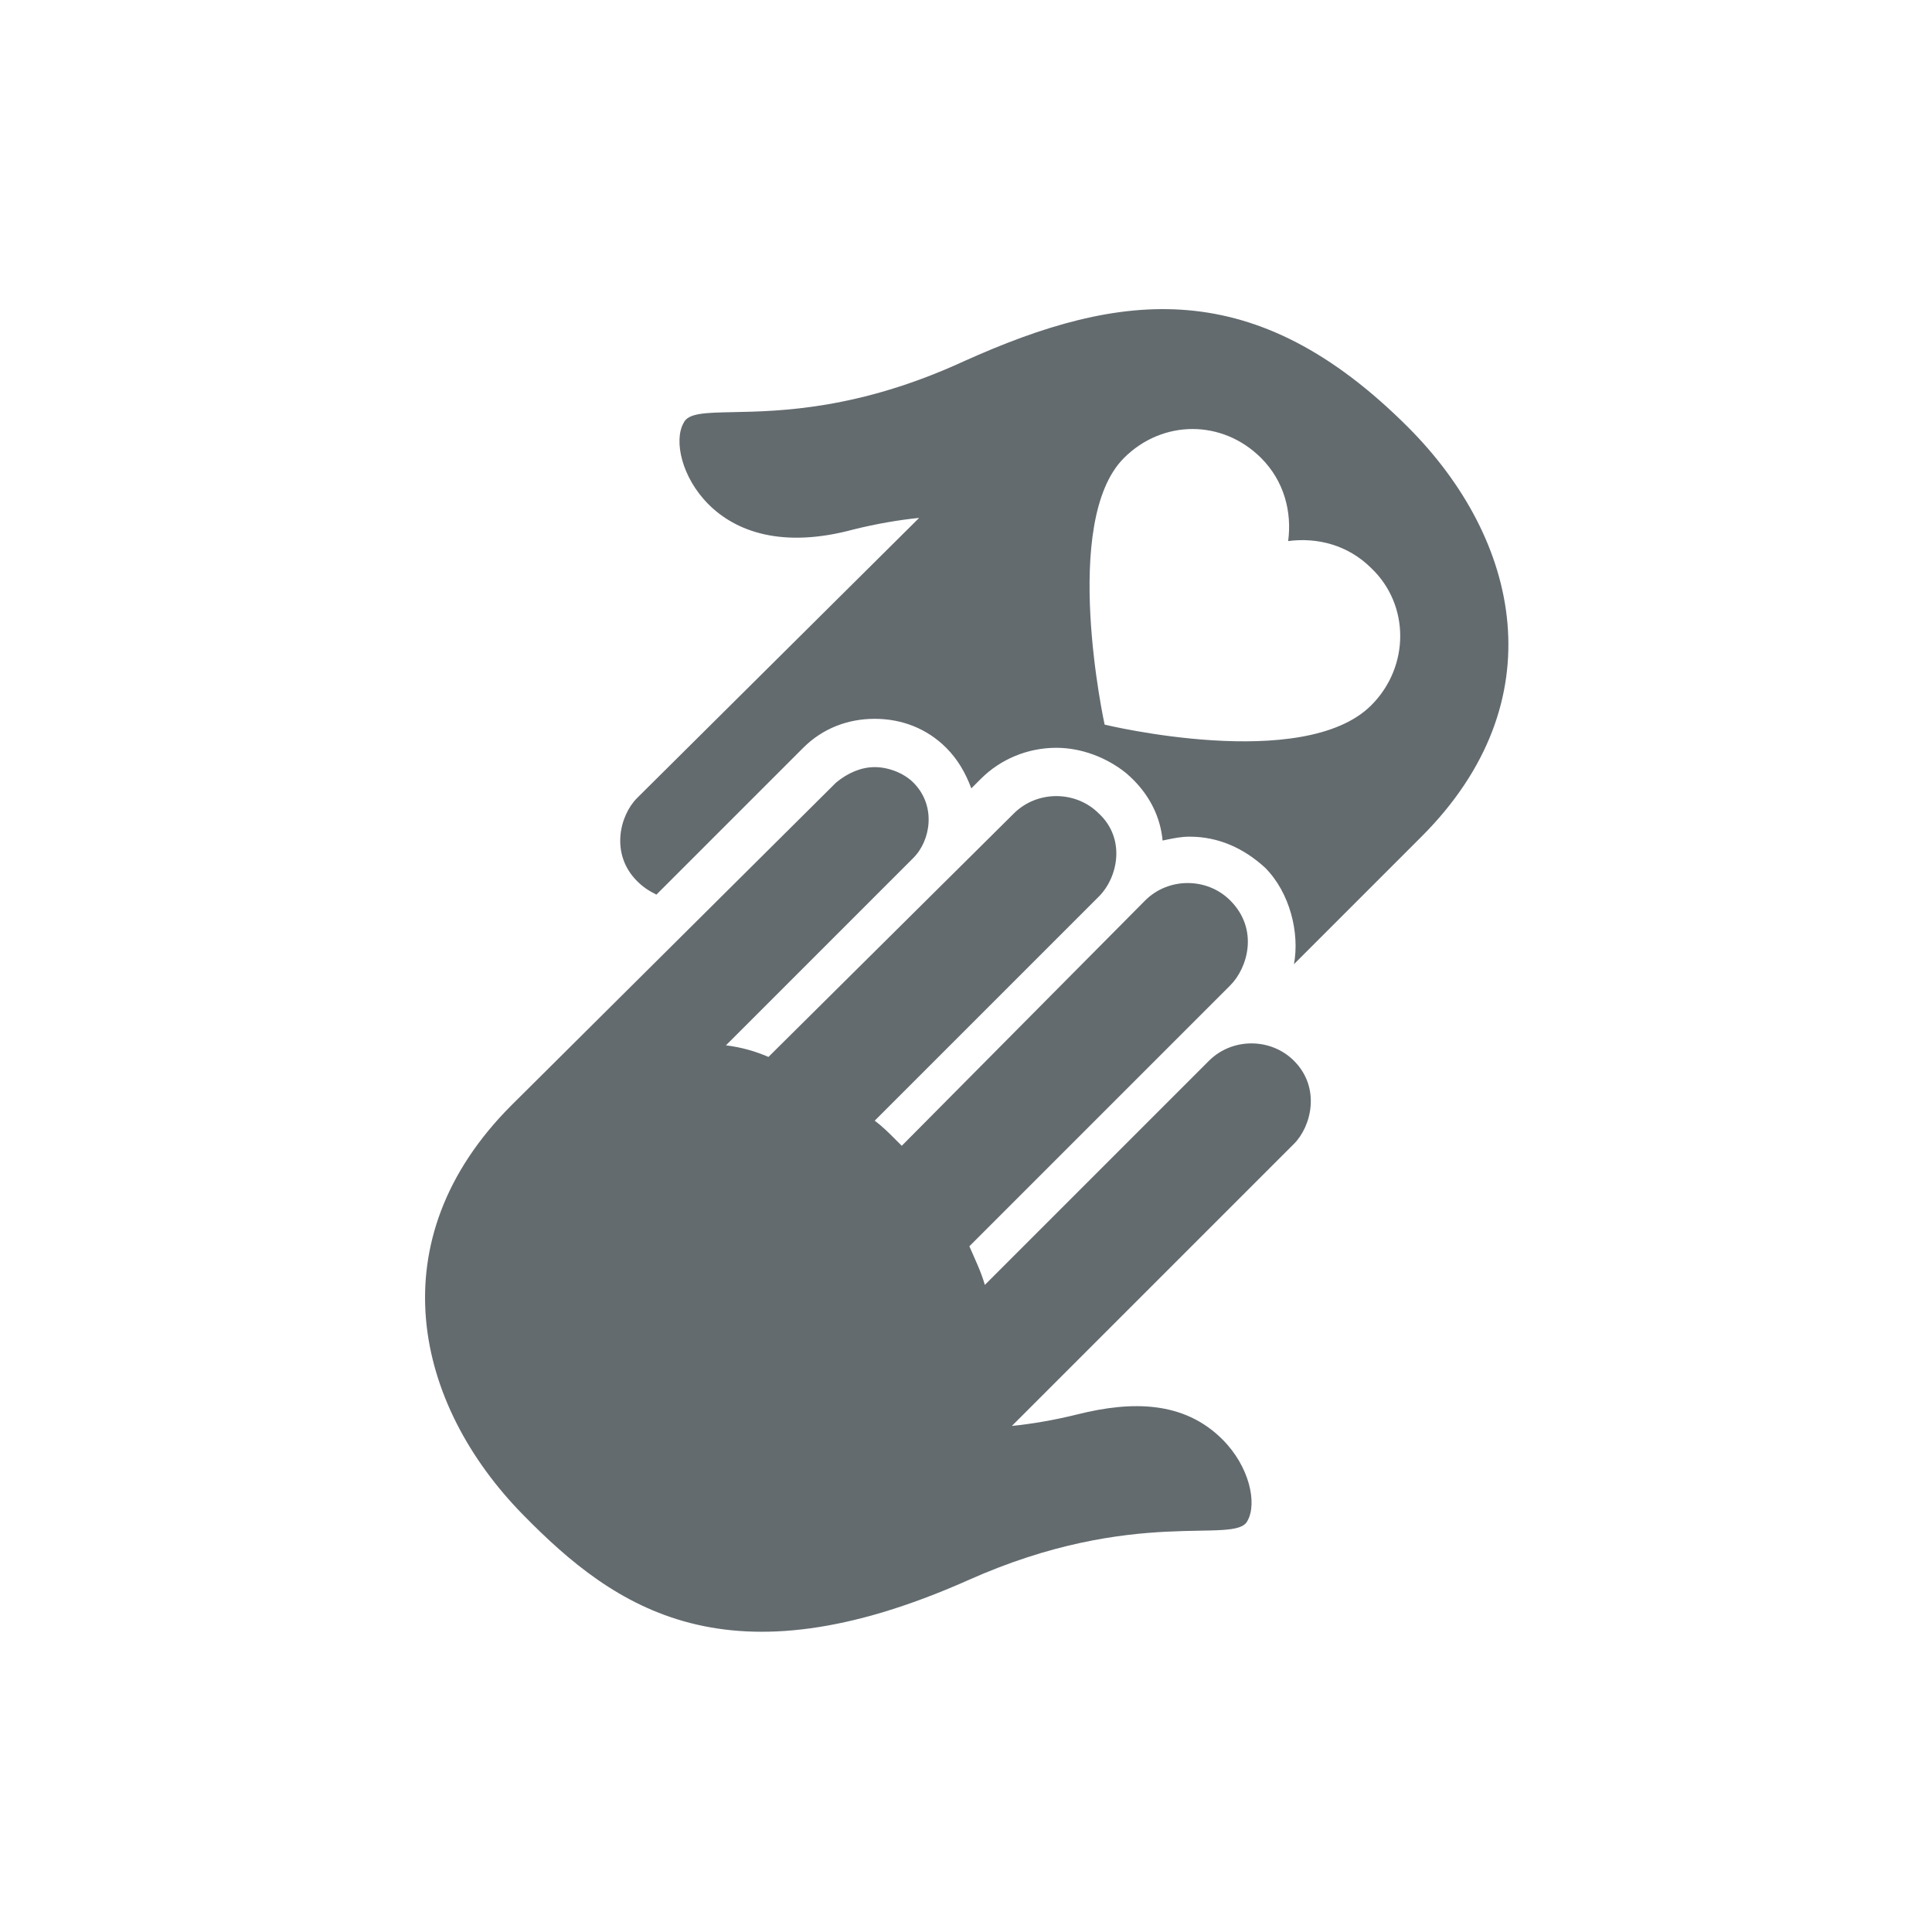
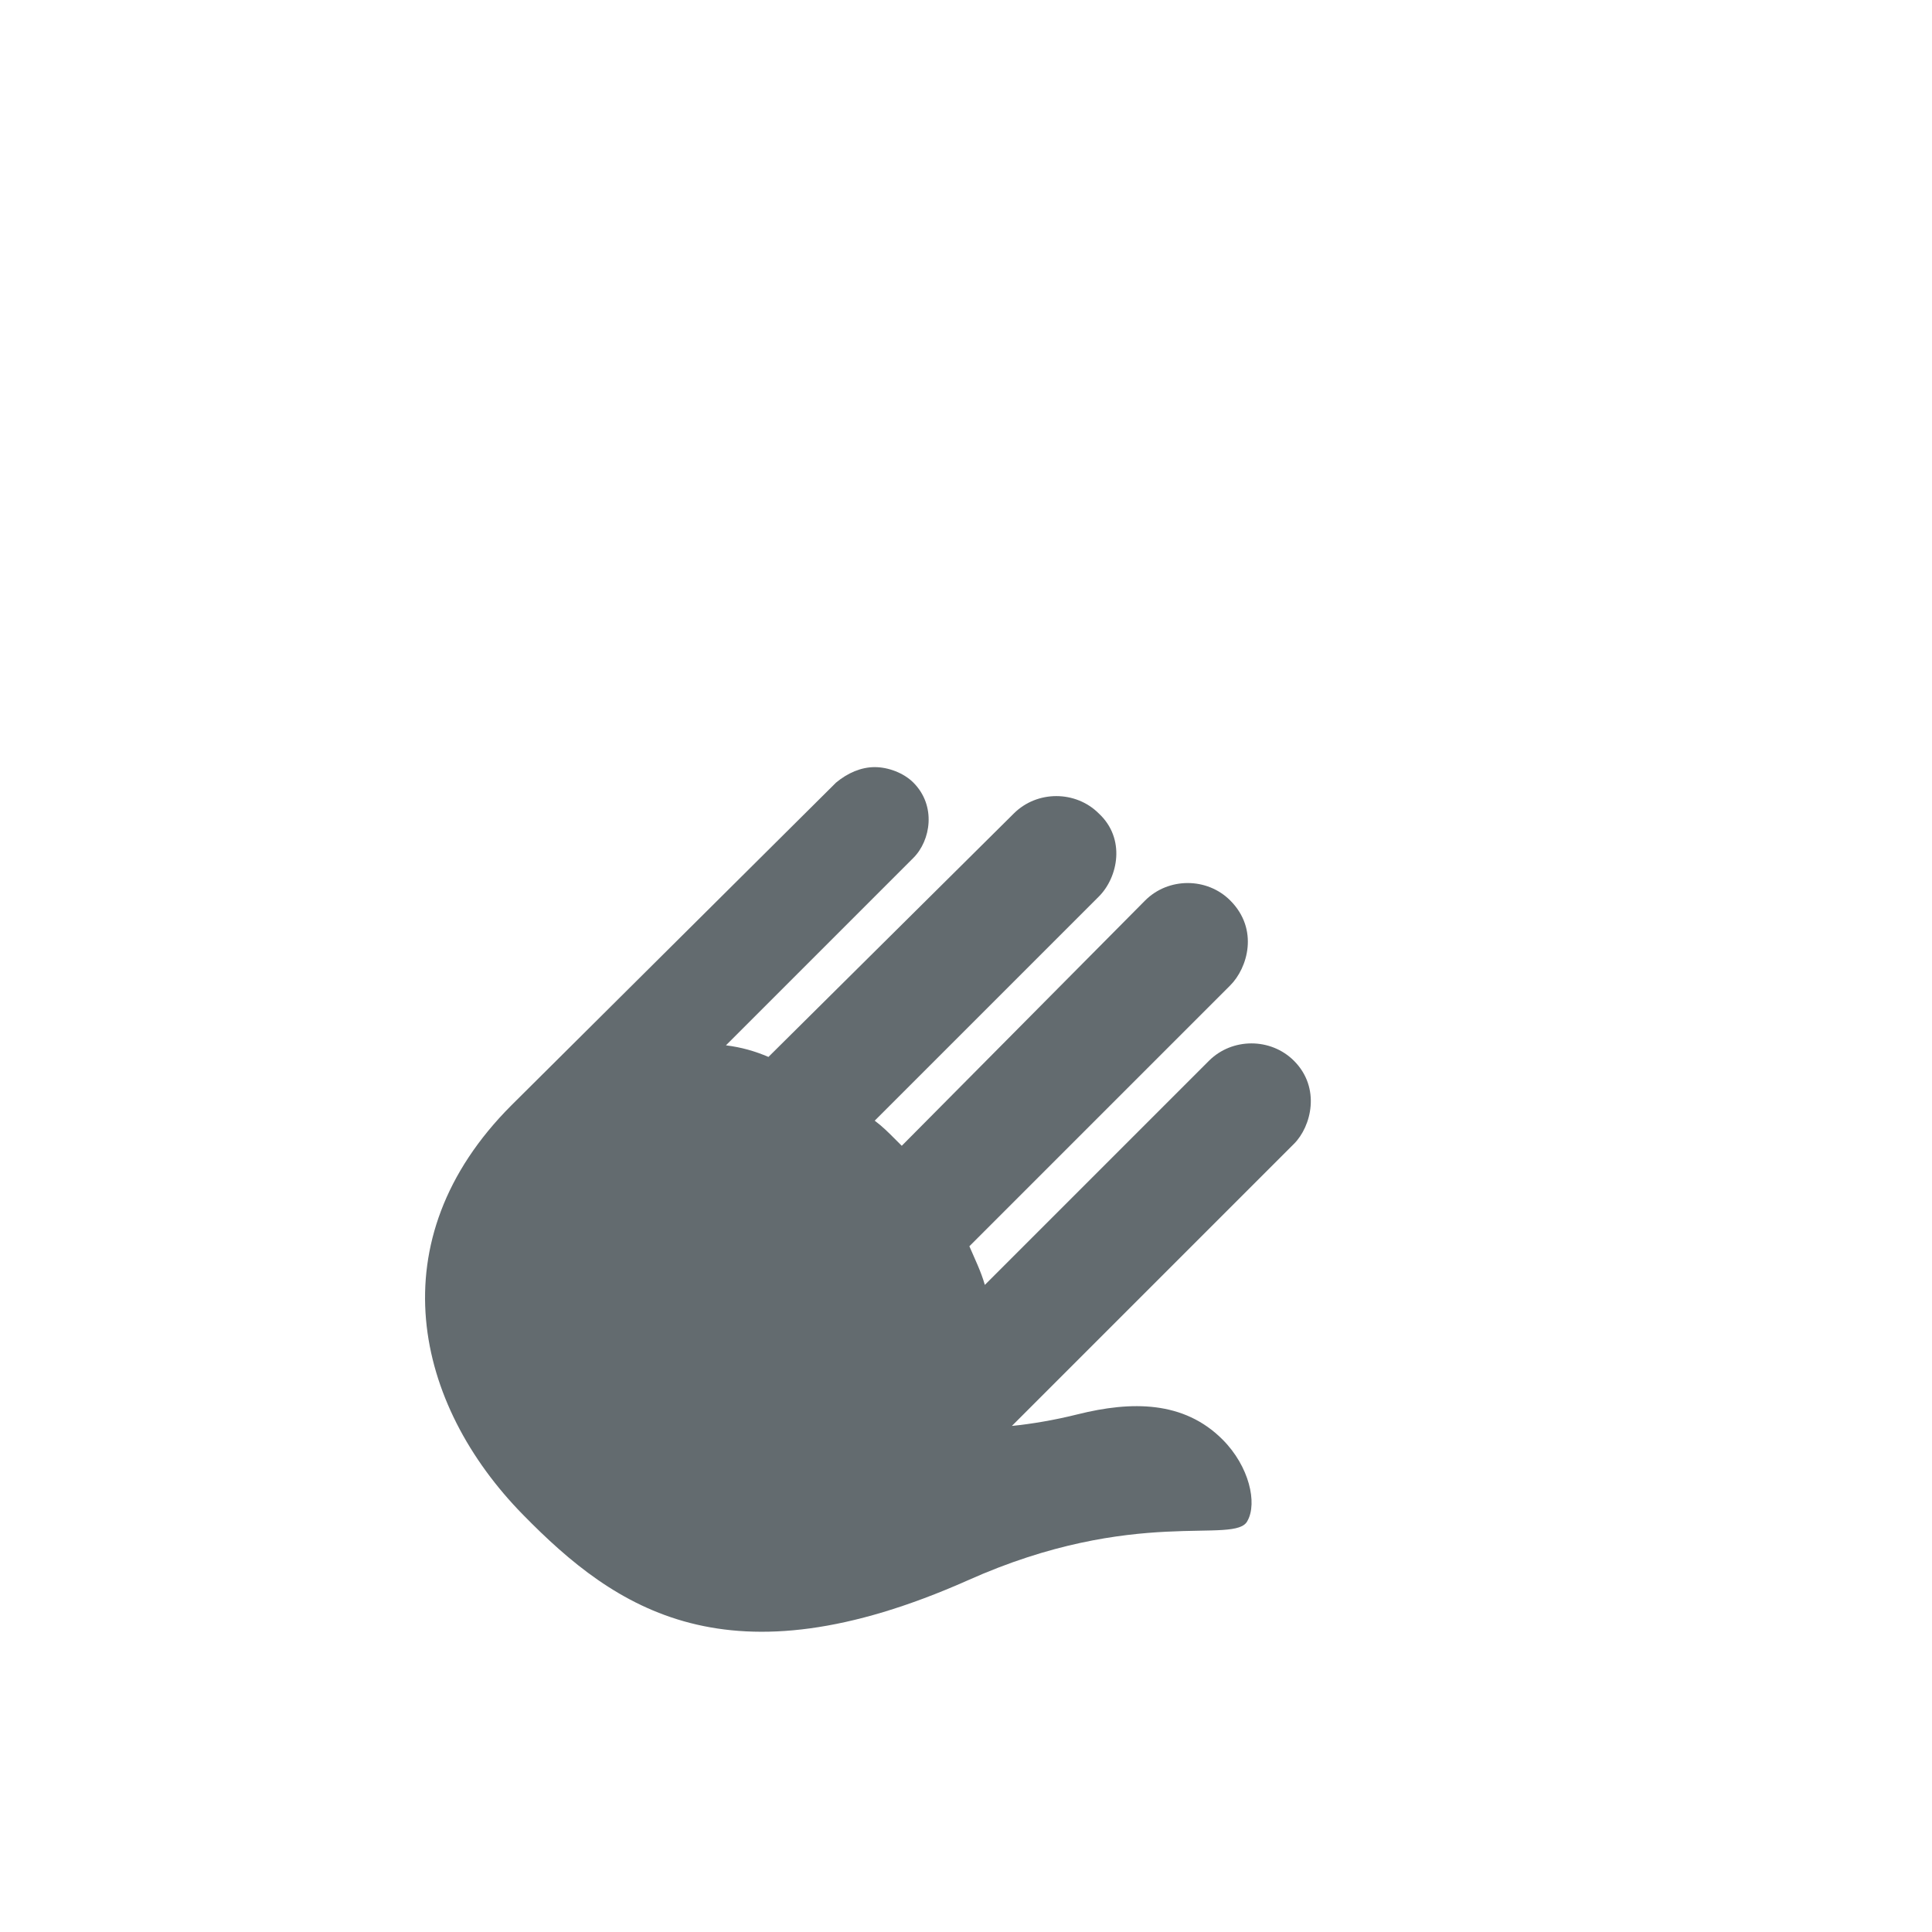
<svg xmlns="http://www.w3.org/2000/svg" width="100" height="100" viewBox="0 0 100 100" fill="none">
-   <path fill-rule="evenodd" clip-rule="evenodd" d="M49.875 18.706C58.075 15.006 64.975 14.206 72.875 22.106C78.675 27.906 80.575 36.306 73.575 43.306L66.975 49.906C67.275 48.306 66.775 46.206 65.475 44.906C64.375 43.906 63.075 43.306 61.575 43.306C61.148 43.306 60.794 43.379 60.388 43.462C60.318 43.477 60.248 43.491 60.175 43.506C60.075 42.406 59.575 41.106 58.275 40.006C57.275 39.206 55.975 38.706 54.675 38.706C53.175 38.706 51.775 39.306 50.775 40.306L50.275 40.806C49.975 40.006 49.575 39.306 48.975 38.706C47.975 37.706 46.675 37.206 45.275 37.206C43.875 37.206 42.575 37.706 41.575 38.706L33.975 46.306C33.575 46.106 33.275 45.906 32.975 45.606C31.575 44.206 32.075 42.206 32.975 41.306L47.575 26.806C46.575 26.906 45.375 27.106 44.175 27.406C40.475 28.406 38.075 27.506 36.675 26.106C35.275 24.706 34.875 22.806 35.375 21.906C35.6 21.379 36.476 21.362 37.943 21.332C40.379 21.284 44.445 21.202 49.875 18.706ZM57.175 37.506C57.175 37.506 67.475 40.006 70.975 36.506C72.975 34.506 72.975 31.306 70.975 29.406C69.775 28.206 68.175 27.806 66.675 28.006C66.875 26.506 66.475 24.906 65.275 23.706C63.275 21.706 60.175 21.706 58.175 23.706C54.875 27.006 57.175 37.506 57.175 37.506Z" fill="#636B6F" />
  <path d="M47.275 40.506C46.775 40.006 45.975 39.706 45.275 39.706C44.575 39.706 43.875 40.006 43.275 40.506L26.475 57.206C19.475 64.206 21.475 72.706 27.075 78.406C31.875 83.306 37.675 87.306 50.075 81.806C58.775 77.906 63.975 80.006 64.575 78.706C65.075 77.806 64.675 75.906 63.275 74.506C61.275 72.506 58.575 72.506 55.775 73.206C54.575 73.506 53.375 73.706 52.375 73.806L66.975 59.206C67.875 58.306 68.375 56.306 66.975 54.906C66.375 54.306 65.575 54.006 64.775 54.006C63.975 54.006 63.175 54.306 62.575 54.906L50.975 66.506C50.775 65.806 50.475 65.206 50.175 64.506L63.675 51.006C64.575 50.106 65.175 48.106 63.675 46.606C63.075 46.006 62.275 45.706 61.475 45.706C60.675 45.706 59.875 46.006 59.275 46.606L46.675 59.306C46.675 59.306 46.475 59.106 46.275 58.906C45.975 58.606 45.675 58.306 45.275 58.006L56.875 46.406C57.875 45.406 58.275 43.406 56.875 42.106C56.275 41.506 55.475 41.206 54.675 41.206C53.875 41.206 53.075 41.506 52.475 42.106L39.775 54.706C39.075 54.406 38.375 54.206 37.575 54.106L47.275 44.406C48.175 43.506 48.475 41.706 47.275 40.506Z" fill="#636B6F" />
</svg>